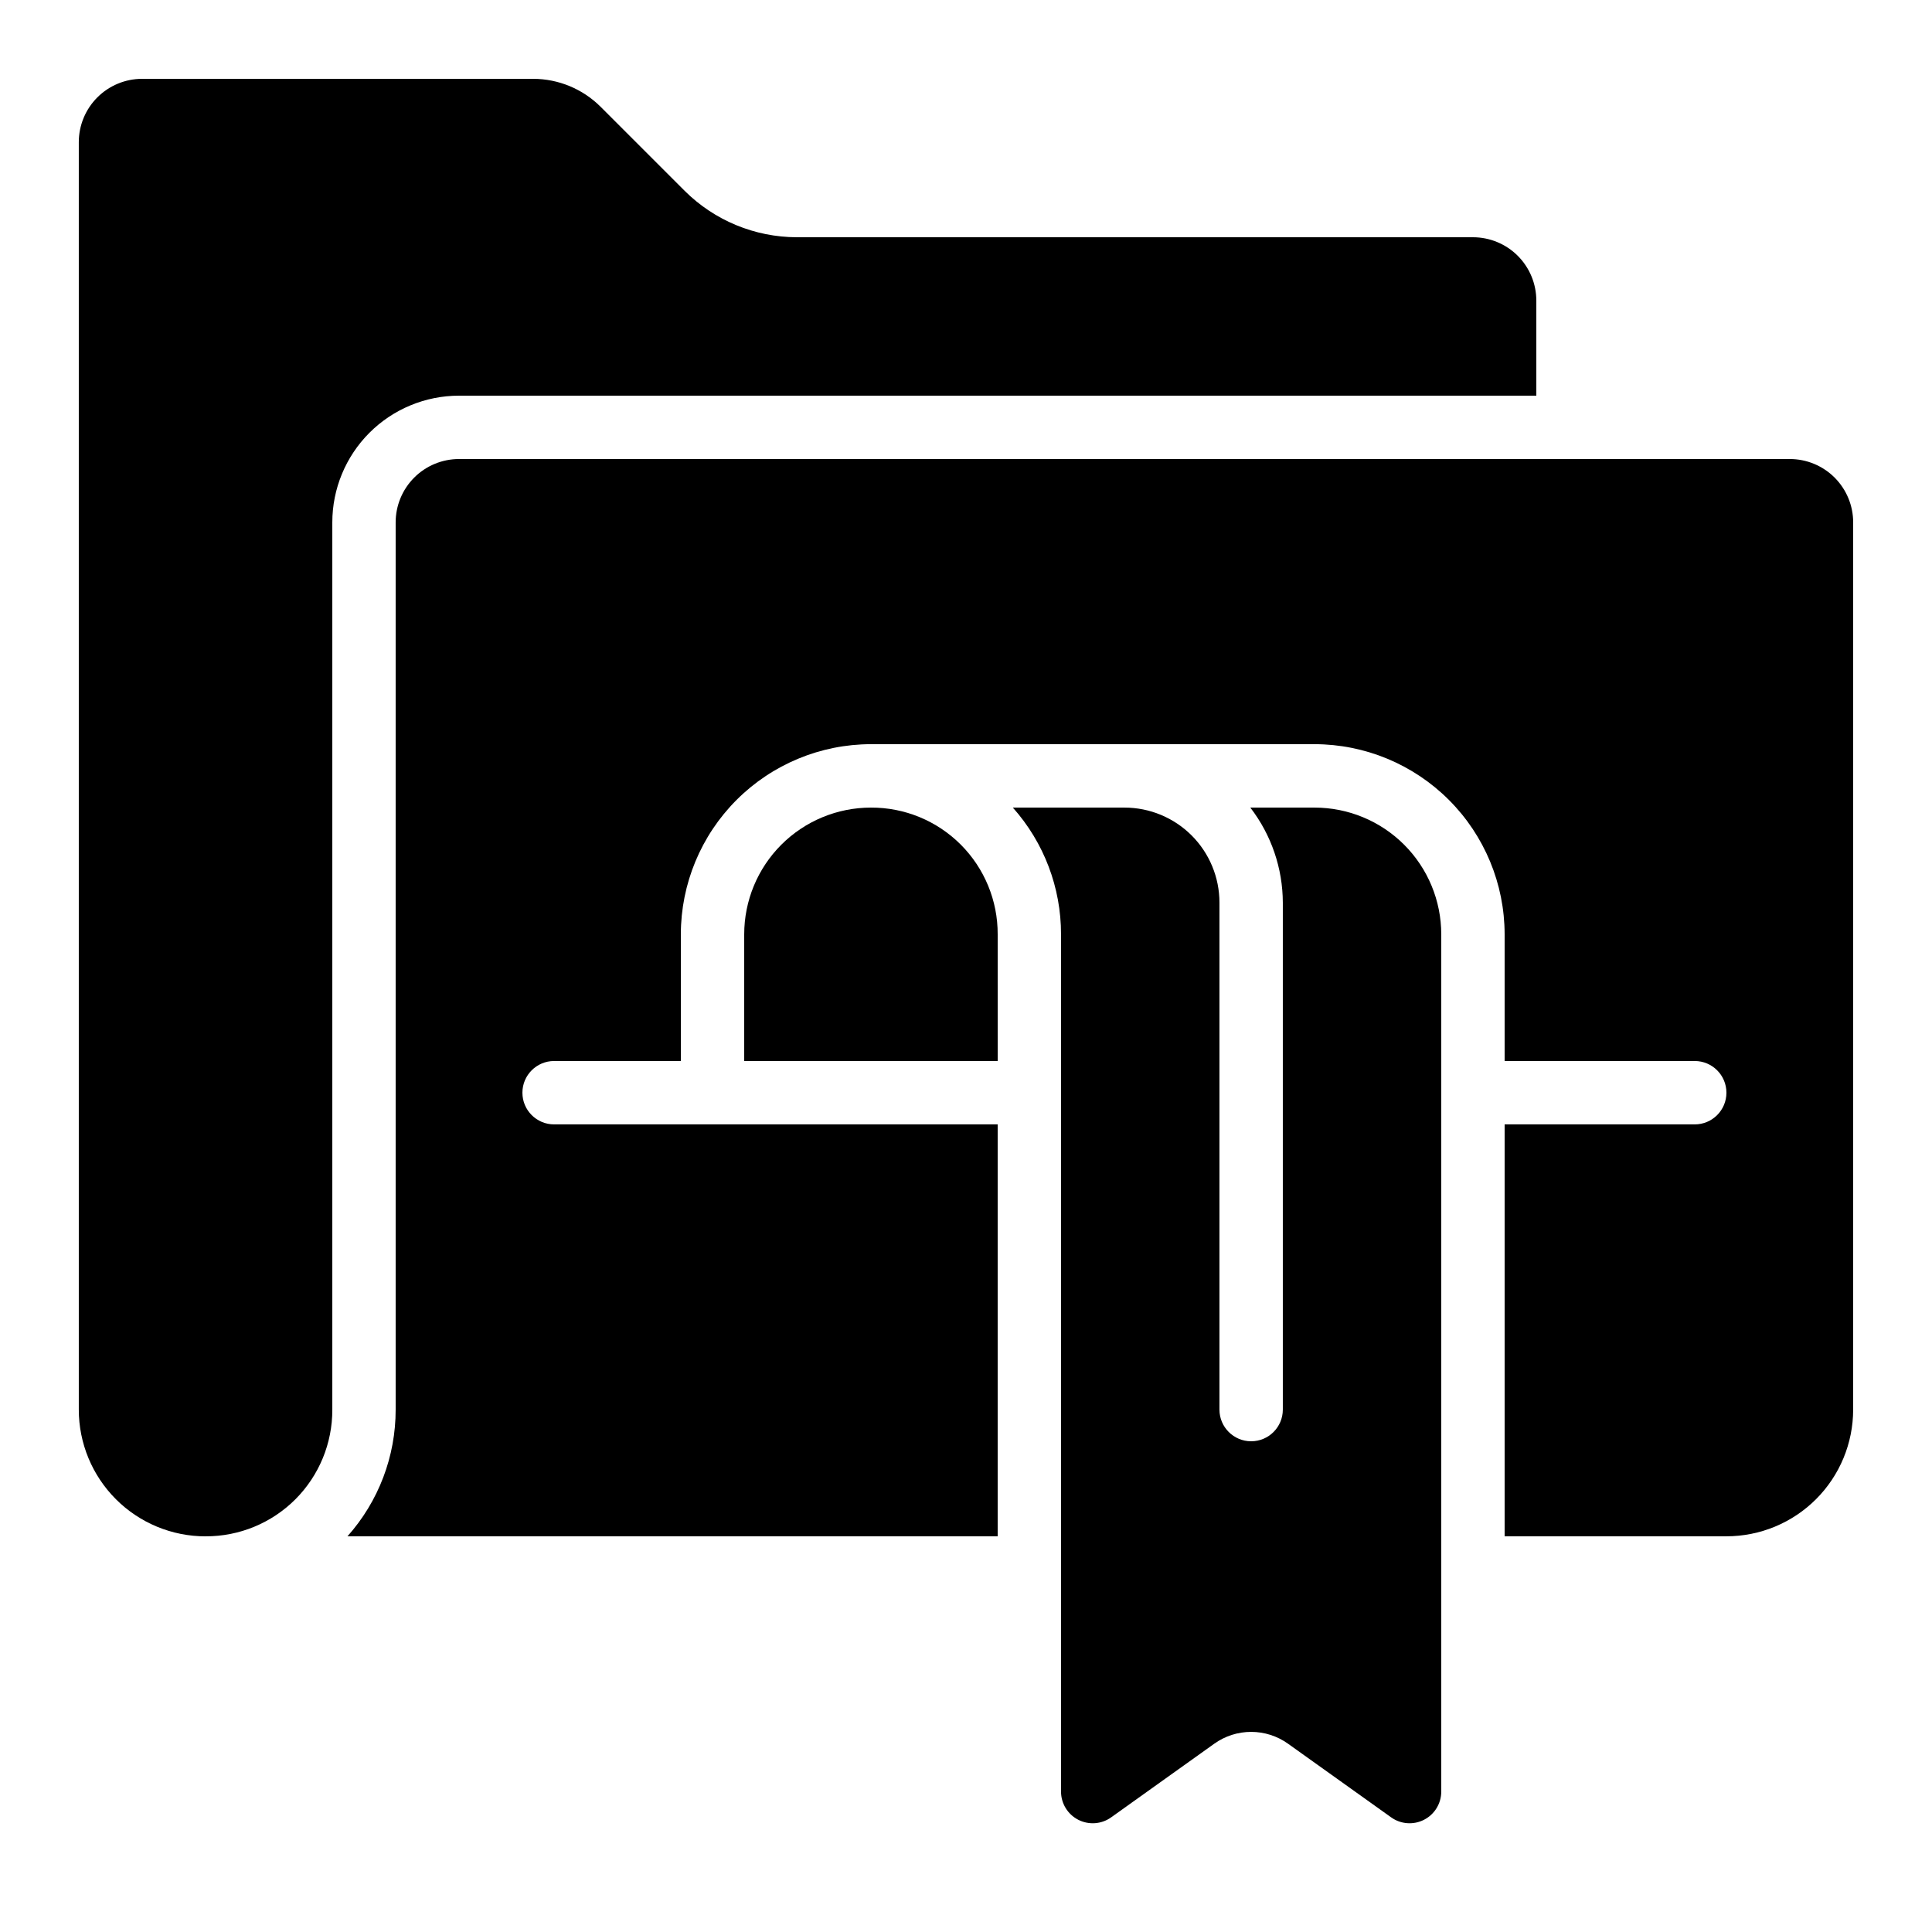
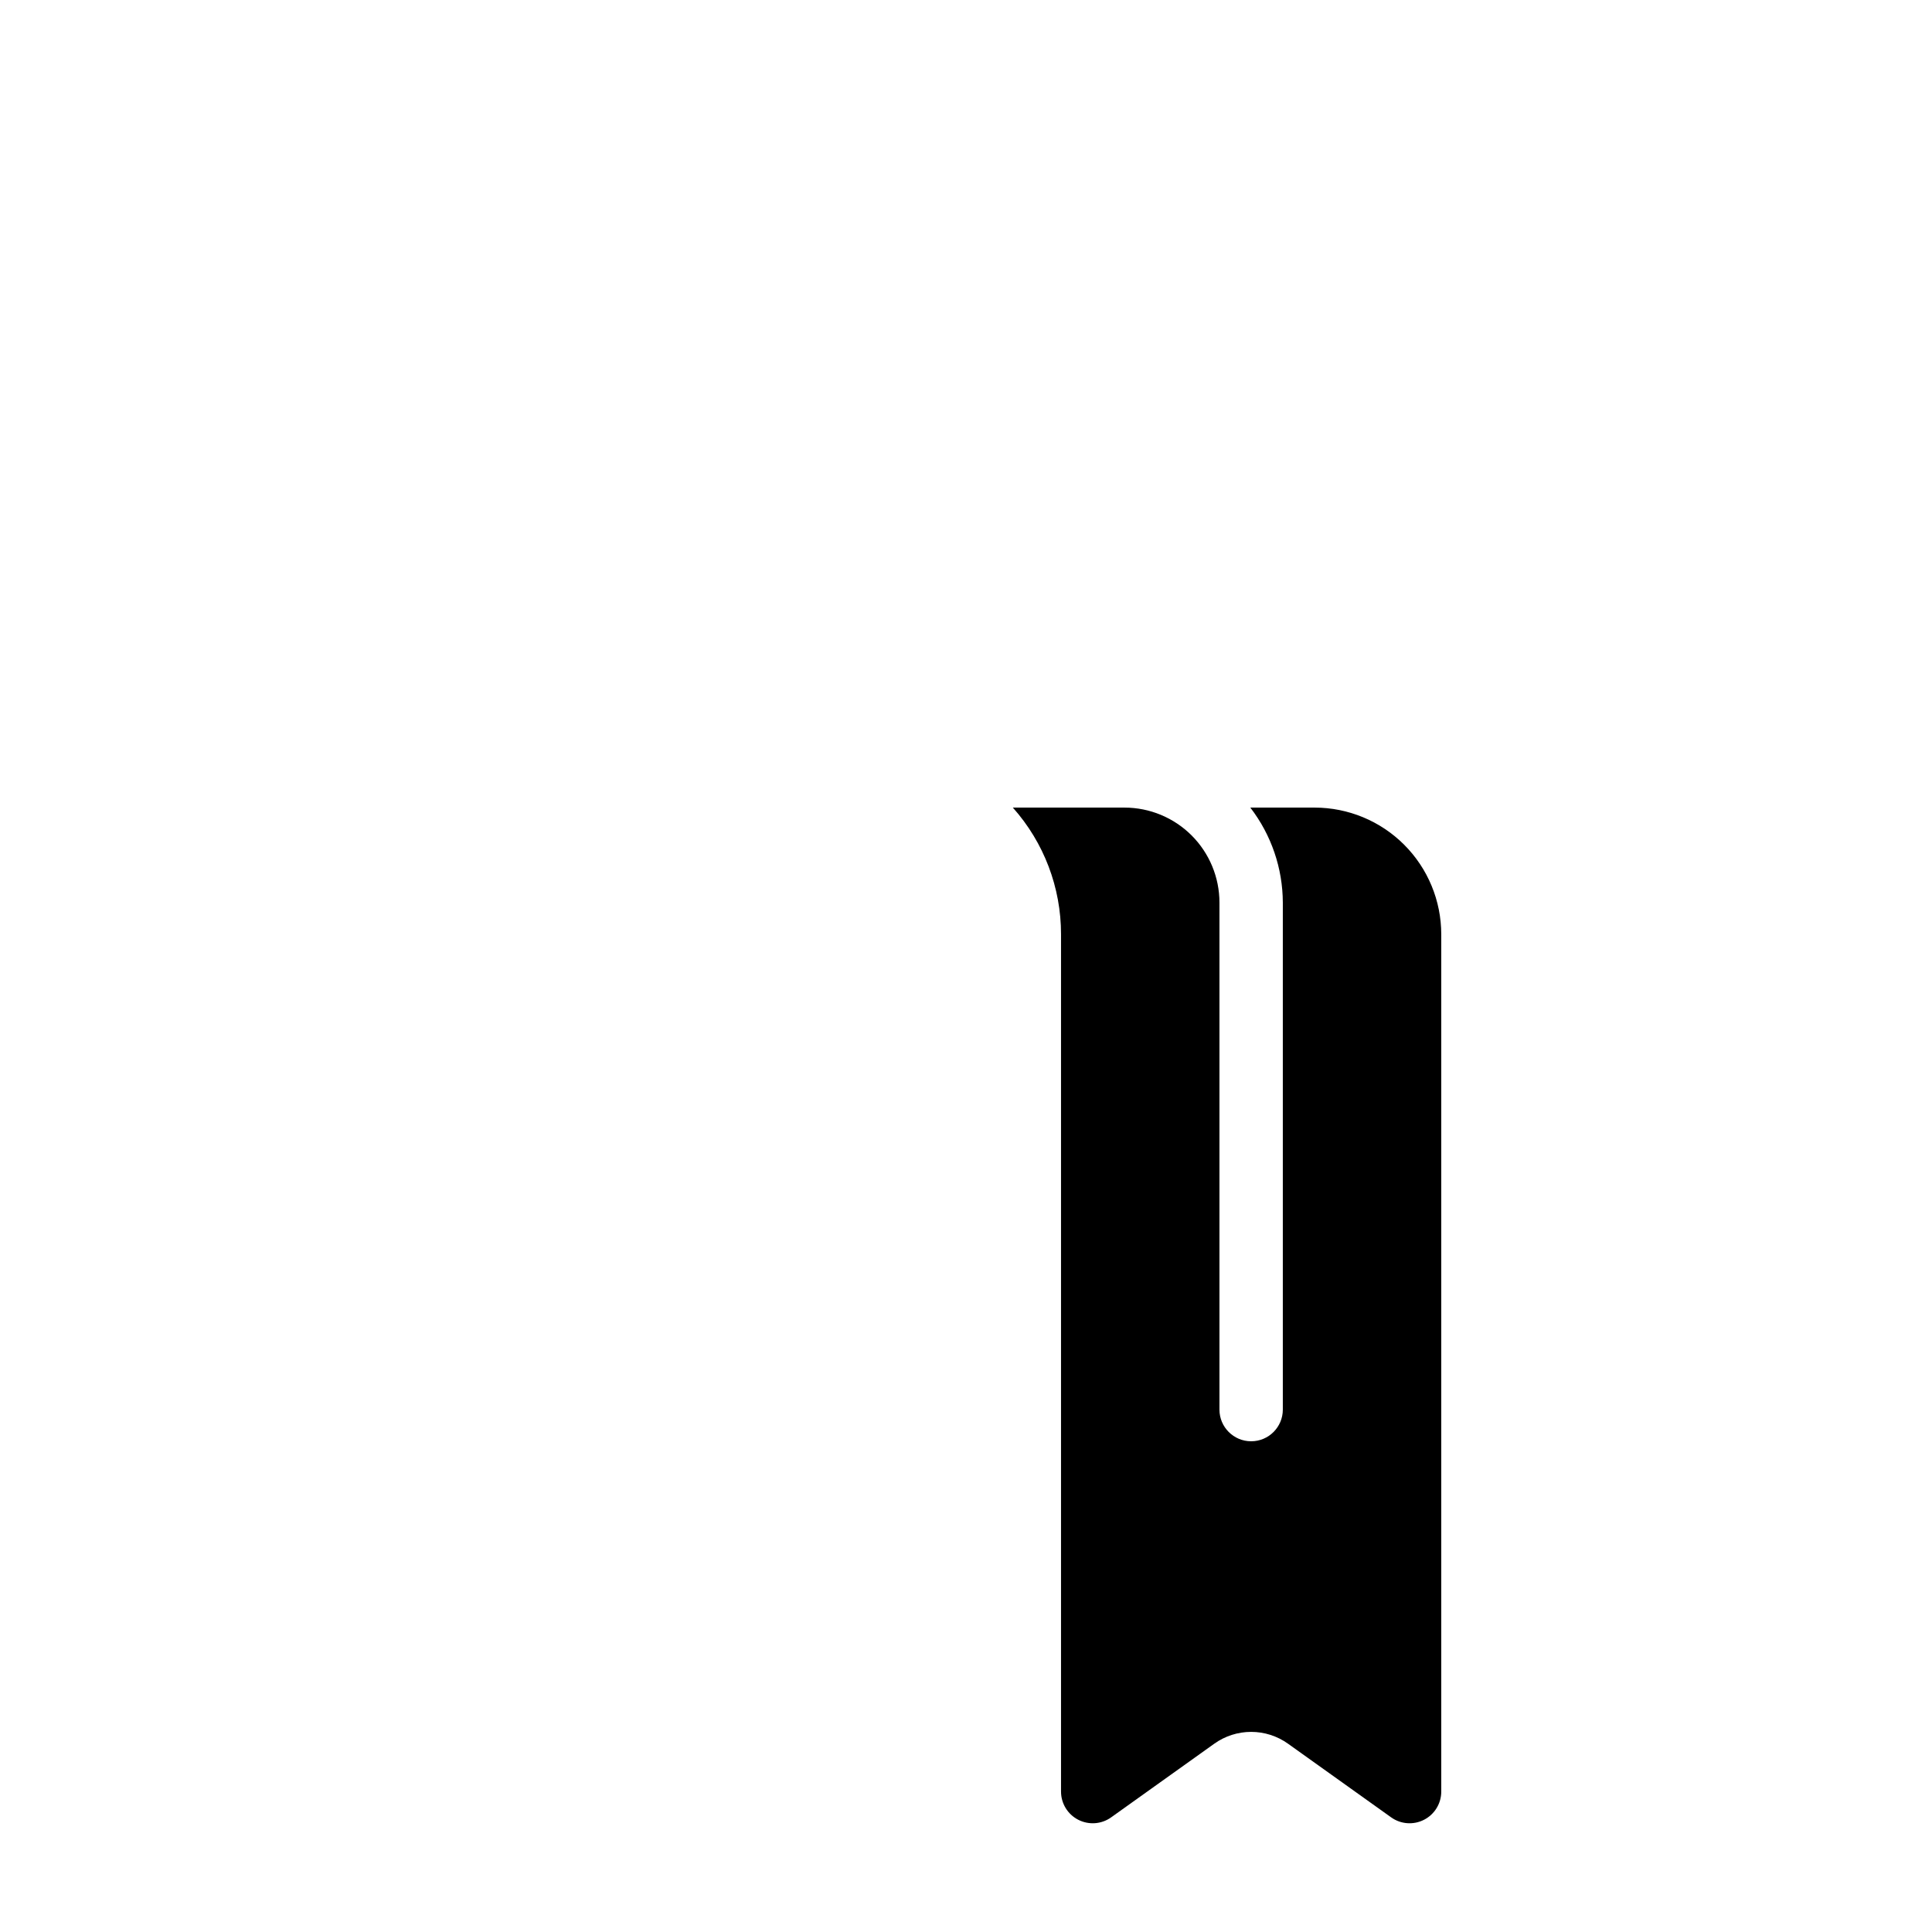
<svg xmlns="http://www.w3.org/2000/svg" fill="#000000" width="800px" height="800px" version="1.1" viewBox="144 144 512 512">
  <g>
-     <path d="m635.11 282.44c0-4.453-1.77-8.723-4.918-11.875-3.148-3.148-7.422-4.918-11.875-4.918h-352.67c-4.453 0-8.727 1.77-11.875 4.918-3.148 3.152-4.918 7.422-4.918 11.875v235.11c0.02 12.387-4.527 24.344-12.77 33.586h172.31v-109.16h-117.55c-4.637 0-8.398-3.762-8.398-8.398 0-4.637 3.762-8.398 8.398-8.398h33.586v-33.586c0.016-13.359 5.328-26.164 14.773-35.609 9.445-9.445 22.25-14.758 35.609-14.77h117.55c13.359 0.012 26.164 5.324 35.609 14.77 9.445 9.445 14.758 22.25 14.773 35.609v33.586h50.383-0.004c4.637 0 8.398 3.762 8.398 8.398 0 4.637-3.762 8.398-8.398 8.398h-50.379v109.16h58.777c8.906 0 17.449-3.539 23.75-9.836 6.297-6.301 9.836-14.844 9.836-23.75z" />
-     <path d="m198.48 551.14c8.918 0.035 17.48-3.492 23.789-9.797 6.305-6.309 9.832-14.871 9.797-23.789v-235.11c0-8.906 3.539-17.449 9.836-23.75 6.301-6.297 14.844-9.836 23.75-9.836h285.49v-25.191c0-4.453-1.77-8.723-4.918-11.875-3.148-3.148-7.422-4.918-11.875-4.918h-179.19c-11.133-0.023-21.805-4.438-29.699-12.285l-22.336-22.336c-4.742-4.707-11.148-7.352-17.828-7.363h-103.62c-4.453 0-8.723 1.77-11.875 4.918-3.148 3.152-4.918 7.422-4.918 11.875v335.88c0 8.906 3.539 17.449 9.84 23.75 6.297 6.297 14.84 9.836 23.75 9.836z" />
    <path d="m441.98 358.02h-29.566c8.242 9.246 12.785 21.199 12.77 33.586v227.18c0 3.144 1.758 6.027 4.555 7.465 2.797 1.441 6.164 1.199 8.723-0.629l27.348-19.531c2.848-2.031 6.258-3.125 9.758-3.125s6.91 1.094 9.758 3.125l27.348 19.531c2.559 1.828 5.926 2.07 8.723 0.629 2.797-1.438 4.555-4.32 4.551-7.465v-227.18c0-8.906-3.535-17.449-9.836-23.75-6.297-6.297-14.84-9.836-23.75-9.836h-17.012c5.559 7.223 8.586 16.074 8.613 25.188v134.35c0 4.637-3.758 8.395-8.395 8.395-4.637 0-8.398-3.758-8.398-8.395v-134.35c0-6.68-2.652-13.086-7.375-17.812-4.727-4.723-11.133-7.375-17.812-7.375z" />
-     <path d="m374.81 358.02c-8.91 0-17.453 3.539-23.75 9.836-6.301 6.301-9.836 14.844-9.836 23.75v33.586h67.176l-0.004-33.586c0.035-8.918-3.492-17.484-9.797-23.789-6.309-6.309-14.871-9.836-23.789-9.797z" />
  </g>
</svg>